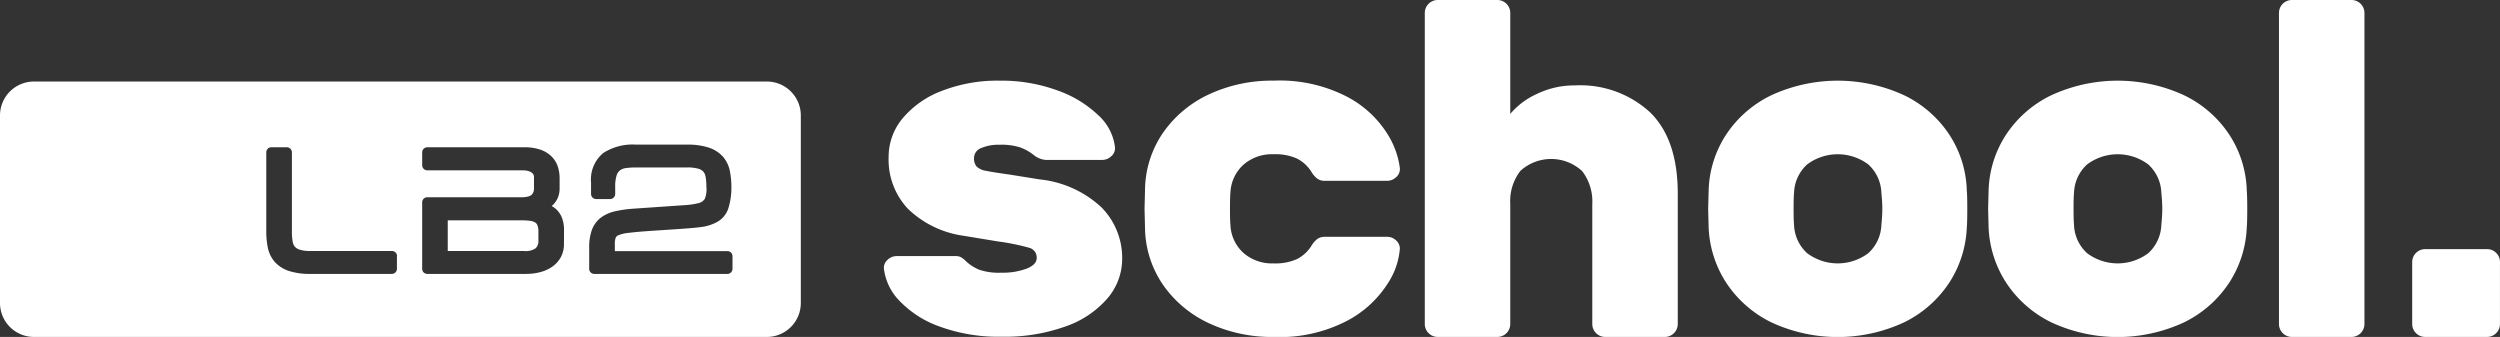
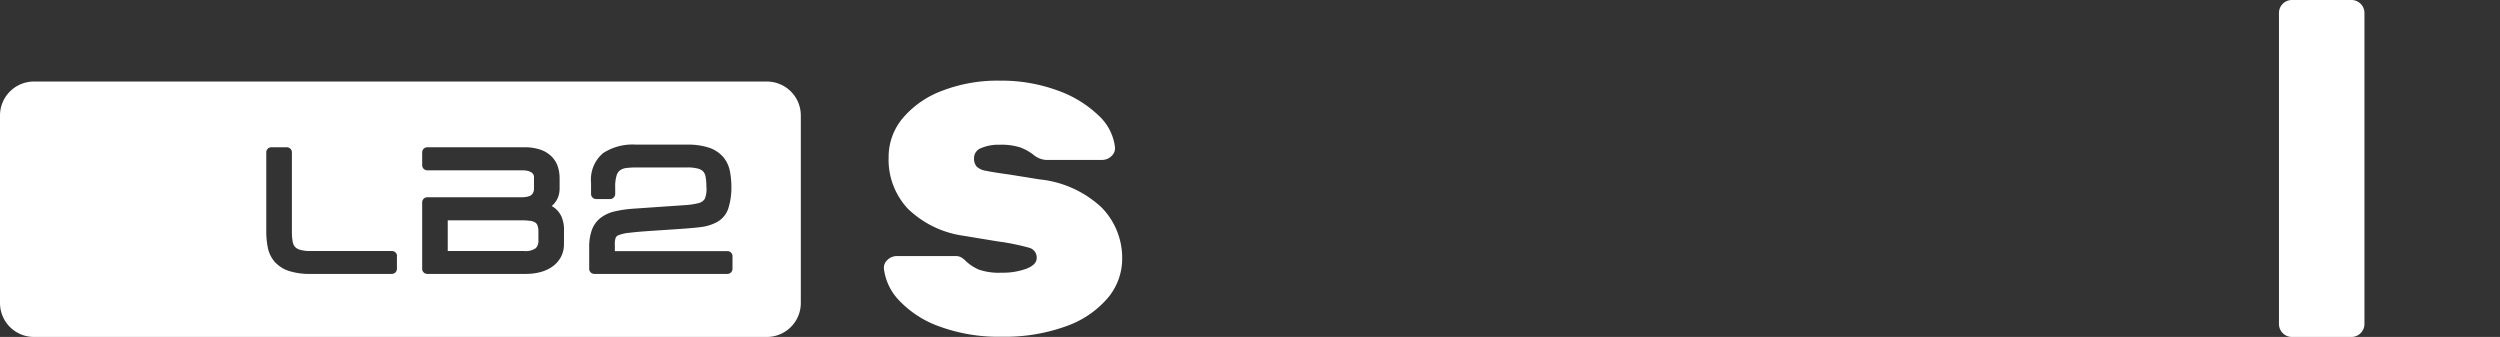
<svg xmlns="http://www.w3.org/2000/svg" width="221.403" height="29.84" viewBox="0 0 221.403 29.84">
  <rect x="0" y="0" width="221.403" height="29.84" fill="#333333" stroke="none" />
  <g transform="translate(-57.6 -1390.358)">
    <g transform="translate(57.6 1390.358)">
      <path d="M152.164,1433.27a1.1,1.1,0,0,0-.433-.142,5.746,5.746,0,0,0-.759-.046h-6.546v2.716l6.754,0a1.539,1.539,0,0,0,1.039-.246.9.9,0,0,0,.236-.7v-.741a1.566,1.566,0,0,0-.09-.6A.506.506,0,0,0,152.164,1433.27Z" transform="translate(-104.773 -1413.57)" fill="#fff" />
      <path d="M125.515,1406.169H60.606a3.006,3.006,0,0,0-3.006,3.006v16.607a3.006,3.006,0,0,0,3.006,3.006h64.909a3.006,3.006,0,0,0,3.006-3.006v-16.607A3.006,3.006,0,0,0,125.515,1406.169Zm-32.762,15.458v1.13a.449.449,0,0,1-.449.448H85.123a5.941,5.941,0,0,1-1.944-.264,2.892,2.892,0,0,1-1.254-.808,2.748,2.748,0,0,1-.606-1.252,7.2,7.2,0,0,1-.137-1.465v-6.976a.45.45,0,0,1,.45-.45H83a.45.45,0,0,1,.451.45h0v7.027a4.833,4.833,0,0,0,.071.893.917.917,0,0,0,.206.453.966.966,0,0,0,.45.257,3.2,3.2,0,0,0,.936.109h7.2a.448.448,0,0,1,.449.448Zm14.792-1.066a2.4,2.4,0,0,1-.278,1.163,2.5,2.5,0,0,1-.745.834,3.3,3.3,0,0,1-1.072.489,4.941,4.941,0,0,1-1.277.158H95.436a.45.45,0,0,1-.448-.453v-5.885a.451.451,0,0,1,.45-.45h8.4a2.226,2.226,0,0,0,.457-.047.949.949,0,0,0,.329-.129.565.565,0,0,0,.187-.218.911.911,0,0,0,.08-.423v-.94a.5.5,0,0,0-.071-.292.7.7,0,0,0-.243-.2,1.165,1.165,0,0,0-.338-.106,2.419,2.419,0,0,0-.329-.03H95.439a.451.451,0,0,1-.45-.451v-1.139a.45.45,0,0,1,.45-.45h8.6a4.208,4.208,0,0,1,1.45.22,2.614,2.614,0,0,1,.99.625,2.27,2.27,0,0,1,.537.912,3.408,3.408,0,0,1,.144.987v.884a2.27,2.27,0,0,1-.1.686,1.908,1.908,0,0,1-.353.64,1.742,1.742,0,0,1-.248.247,2.1,2.1,0,0,1,.319.216,2.055,2.055,0,0,1,.572.783h0a2.9,2.9,0,0,1,.2,1.146Zm14.925,2.195a.449.449,0,0,1-.447.45H110.23a.45.45,0,0,1-.45-.45v-1.9a4.418,4.418,0,0,1,.235-1.539,2.406,2.406,0,0,1,.78-1.079,3.242,3.242,0,0,1,1.239-.568,10.194,10.194,0,0,1,1.594-.237l4.722-.325a6.3,6.3,0,0,0,1.094-.167.888.888,0,0,0,.579-.392,2.293,2.293,0,0,0,.135-1.079,4.673,4.673,0,0,0-.071-.874.914.914,0,0,0-.206-.454.972.972,0,0,0-.448-.256,3.581,3.581,0,0,0-.99-.109h-4.461a7.411,7.411,0,0,0-.931.053,1.177,1.177,0,0,0-.538.2.885.885,0,0,0-.3.441,3.267,3.267,0,0,0-.13,1.046v.607a.451.451,0,0,1-.451.451h-1.24a.45.45,0,0,1-.448-.451v-1a3.047,3.047,0,0,1,1.082-2.625,4.781,4.781,0,0,1,2.916-.742h4.489a5.957,5.957,0,0,1,1.944.264,2.89,2.89,0,0,1,1.254.808,2.748,2.748,0,0,1,.606,1.252,7.2,7.2,0,0,1,.138,1.465,5.98,5.98,0,0,1-.286,1.9,2.135,2.135,0,0,1-.917,1.126,3.949,3.949,0,0,1-1.54.49c-.575.076-1.429.137-2.282.194l-2.138.141c-.721.049-1.336.1-1.878.167a3.362,3.362,0,0,0-.961.216.444.444,0,0,0-.239.208,1.642,1.642,0,0,0-.08.651v.548h9.971a.45.45,0,0,1,.449.45Z" transform="translate(-57.6 -1398.948)" fill="#fff" />
      <path d="M242.782,1414.745l-2.605-.42q-1.513-.21-2.123-.337a1.564,1.564,0,0,1-.84-.378,1.086,1.086,0,0,1-.232-.757.944.944,0,0,1,.631-.882,3.911,3.911,0,0,1,1.639-.294,5.514,5.514,0,0,1,1.808.231,4.443,4.443,0,0,1,1.176.651,1.955,1.955,0,0,0,1.093.462h5a1.161,1.161,0,0,0,.819-.336.936.936,0,0,0,.316-.8,4.554,4.554,0,0,0-1.471-2.816,10.081,10.081,0,0,0-3.635-2.206,14.419,14.419,0,0,0-5.106-.862,13.6,13.6,0,0,0-5.106.9,8.394,8.394,0,0,0-3.489,2.437,5.317,5.317,0,0,0-1.239,3.426,6.351,6.351,0,0,0,1.724,4.6,8.839,8.839,0,0,0,4.917,2.374l3.026.5a19.761,19.761,0,0,1,2.795.567.889.889,0,0,1,.652.9q0,.589-.9.946a6.028,6.028,0,0,1-2.206.357,5.443,5.443,0,0,1-2.017-.273,4.019,4.019,0,0,1-1.135-.736,2.175,2.175,0,0,0-.441-.357,1,1,0,0,0-.484-.105h-5.212a1.161,1.161,0,0,0-.819.336.934.934,0,0,0-.315.8,4.9,4.9,0,0,0,1.366,2.815,9.091,9.091,0,0,0,3.572,2.291,15.153,15.153,0,0,0,5.485.9,15.922,15.922,0,0,0,5.694-.924,8.6,8.6,0,0,0,3.7-2.5,5.375,5.375,0,0,0,1.281-3.468,6.371,6.371,0,0,0-1.828-4.56A9.43,9.43,0,0,0,242.782,1414.745Z" transform="translate(-150.72 -1398.858)" fill="#fff" />
-       <path d="M288.311,1413.442a3.846,3.846,0,0,1,2.669-.924,4.666,4.666,0,0,1,2.059.378,3.257,3.257,0,0,1,1.261,1.135,2.227,2.227,0,0,0,.525.631,1.1,1.1,0,0,0,.694.21h5.505a1.161,1.161,0,0,0,.82-.337.937.937,0,0,0,.315-.8,7.437,7.437,0,0,0-1.135-3.068,9.318,9.318,0,0,0-3.53-3.237A12.984,12.984,0,0,0,290.98,1406a13.2,13.2,0,0,0-5.694,1.2,10.17,10.17,0,0,0-4.077,3.383,9.1,9.1,0,0,0-1.618,5.085l-.042,1.681.042,1.682a9.1,9.1,0,0,0,1.618,5.085,10.161,10.161,0,0,0,4.077,3.383,13.2,13.2,0,0,0,5.694,1.2,12.89,12.89,0,0,0,6.578-1.47,9.509,9.509,0,0,0,3.551-3.3,6.508,6.508,0,0,0,1.051-3.047.982.982,0,0,0-.336-.736,1.131,1.131,0,0,0-.8-.315H295.52a1.107,1.107,0,0,0-.694.21,2.243,2.243,0,0,0-.525.63,3.25,3.25,0,0,1-1.261,1.135,4.658,4.658,0,0,1-2.059.379,3.841,3.841,0,0,1-2.669-.925,3.532,3.532,0,0,1-1.155-2.437q-.042-.419-.042-1.471t.042-1.47A3.537,3.537,0,0,1,288.311,1413.442Z" transform="translate(-178.187 -1398.858)" fill="#fff" />
-       <path d="M347.185,1397.923a7.576,7.576,0,0,0-3.362.757,6.632,6.632,0,0,0-2.353,1.765v-8.952a1.148,1.148,0,0,0-1.135-1.135h-5.3a1.149,1.149,0,0,0-1.135,1.135v27.57a1.149,1.149,0,0,0,1.135,1.135h5.3a1.148,1.148,0,0,0,1.135-1.135V1408.43a4.37,4.37,0,0,1,.9-2.942,4.047,4.047,0,0,1,5.464.021,4.389,4.389,0,0,1,.9,2.921v10.633a1.148,1.148,0,0,0,1.135,1.135h5.3a1.149,1.149,0,0,0,1.135-1.135v-11.557q0-4.791-2.438-7.187A9.121,9.121,0,0,0,347.185,1397.923Z" transform="translate(-207.719 -1390.358)" fill="#fff" />
-       <path d="M410.24,1410.836a9.978,9.978,0,0,0-4.013-3.53,14.032,14.032,0,0,0-11.81,0,9.979,9.979,0,0,0-4.014,3.53,9.492,9.492,0,0,0-1.513,4.917l-.042,1.6.042,1.64a9.678,9.678,0,0,0,1.555,4.9,10.058,10.058,0,0,0,3.993,3.51,13.941,13.941,0,0,0,11.768,0,10.067,10.067,0,0,0,3.993-3.51,9.683,9.683,0,0,0,1.555-4.9q.041-.421.042-1.64,0-1.176-.042-1.6A9.5,9.5,0,0,0,410.24,1410.836Zm-6.052,7.943a3.544,3.544,0,0,1-1.156,2.5,4.515,4.515,0,0,1-5.421,0,3.544,3.544,0,0,1-1.156-2.5q-.042-.419-.042-1.429t.042-1.428a3.55,3.55,0,0,1,1.156-2.5,4.519,4.519,0,0,1,5.421,0,3.55,3.55,0,0,1,1.156,2.5q.084.841.084,1.428T404.188,1418.779Z" transform="translate(-237.571 -1398.858)" fill="#fff" />
-       <path d="M464.531,1410.836a9.978,9.978,0,0,0-4.013-3.53,14.032,14.032,0,0,0-11.81,0,9.979,9.979,0,0,0-4.014,3.53,9.492,9.492,0,0,0-1.513,4.917l-.042,1.6.042,1.64a9.678,9.678,0,0,0,1.555,4.9,10.058,10.058,0,0,0,3.993,3.51,13.941,13.941,0,0,0,11.768,0,10.067,10.067,0,0,0,3.993-3.51,9.683,9.683,0,0,0,1.555-4.9q.041-.421.042-1.64c0-.784-.015-1.317-.042-1.6A9.5,9.5,0,0,0,464.531,1410.836Zm-6.052,7.943a3.545,3.545,0,0,1-1.156,2.5,4.515,4.515,0,0,1-5.421,0,3.545,3.545,0,0,1-1.156-2.5q-.042-.419-.042-1.429t.042-1.428a3.55,3.55,0,0,1,1.156-2.5,4.519,4.519,0,0,1,5.421,0,3.55,3.55,0,0,1,1.156,2.5q.084.841.084,1.428T458.479,1418.779Z" transform="translate(-267.068 -1398.858)" fill="#fff" />
      <path d="M505.978,1390.358h-5.3a1.149,1.149,0,0,0-1.135,1.135v27.57a1.149,1.149,0,0,0,1.135,1.135h5.3a1.148,1.148,0,0,0,1.135-1.135v-27.57a1.148,1.148,0,0,0-1.135-1.135Z" transform="translate(-297.715 -1390.358)" fill="#fff" />
-       <path d="M532.815,1439.009a1.1,1.1,0,0,0-.8-.336h-5.505a1.147,1.147,0,0,0-1.135,1.134v5.505a1.148,1.148,0,0,0,1.135,1.135h5.505a1.147,1.147,0,0,0,1.134-1.135v-5.505A1.1,1.1,0,0,0,532.815,1439.009Z" transform="translate(-311.748 -1416.608)" fill="#fff" />
    </g>
  </g>
</svg>